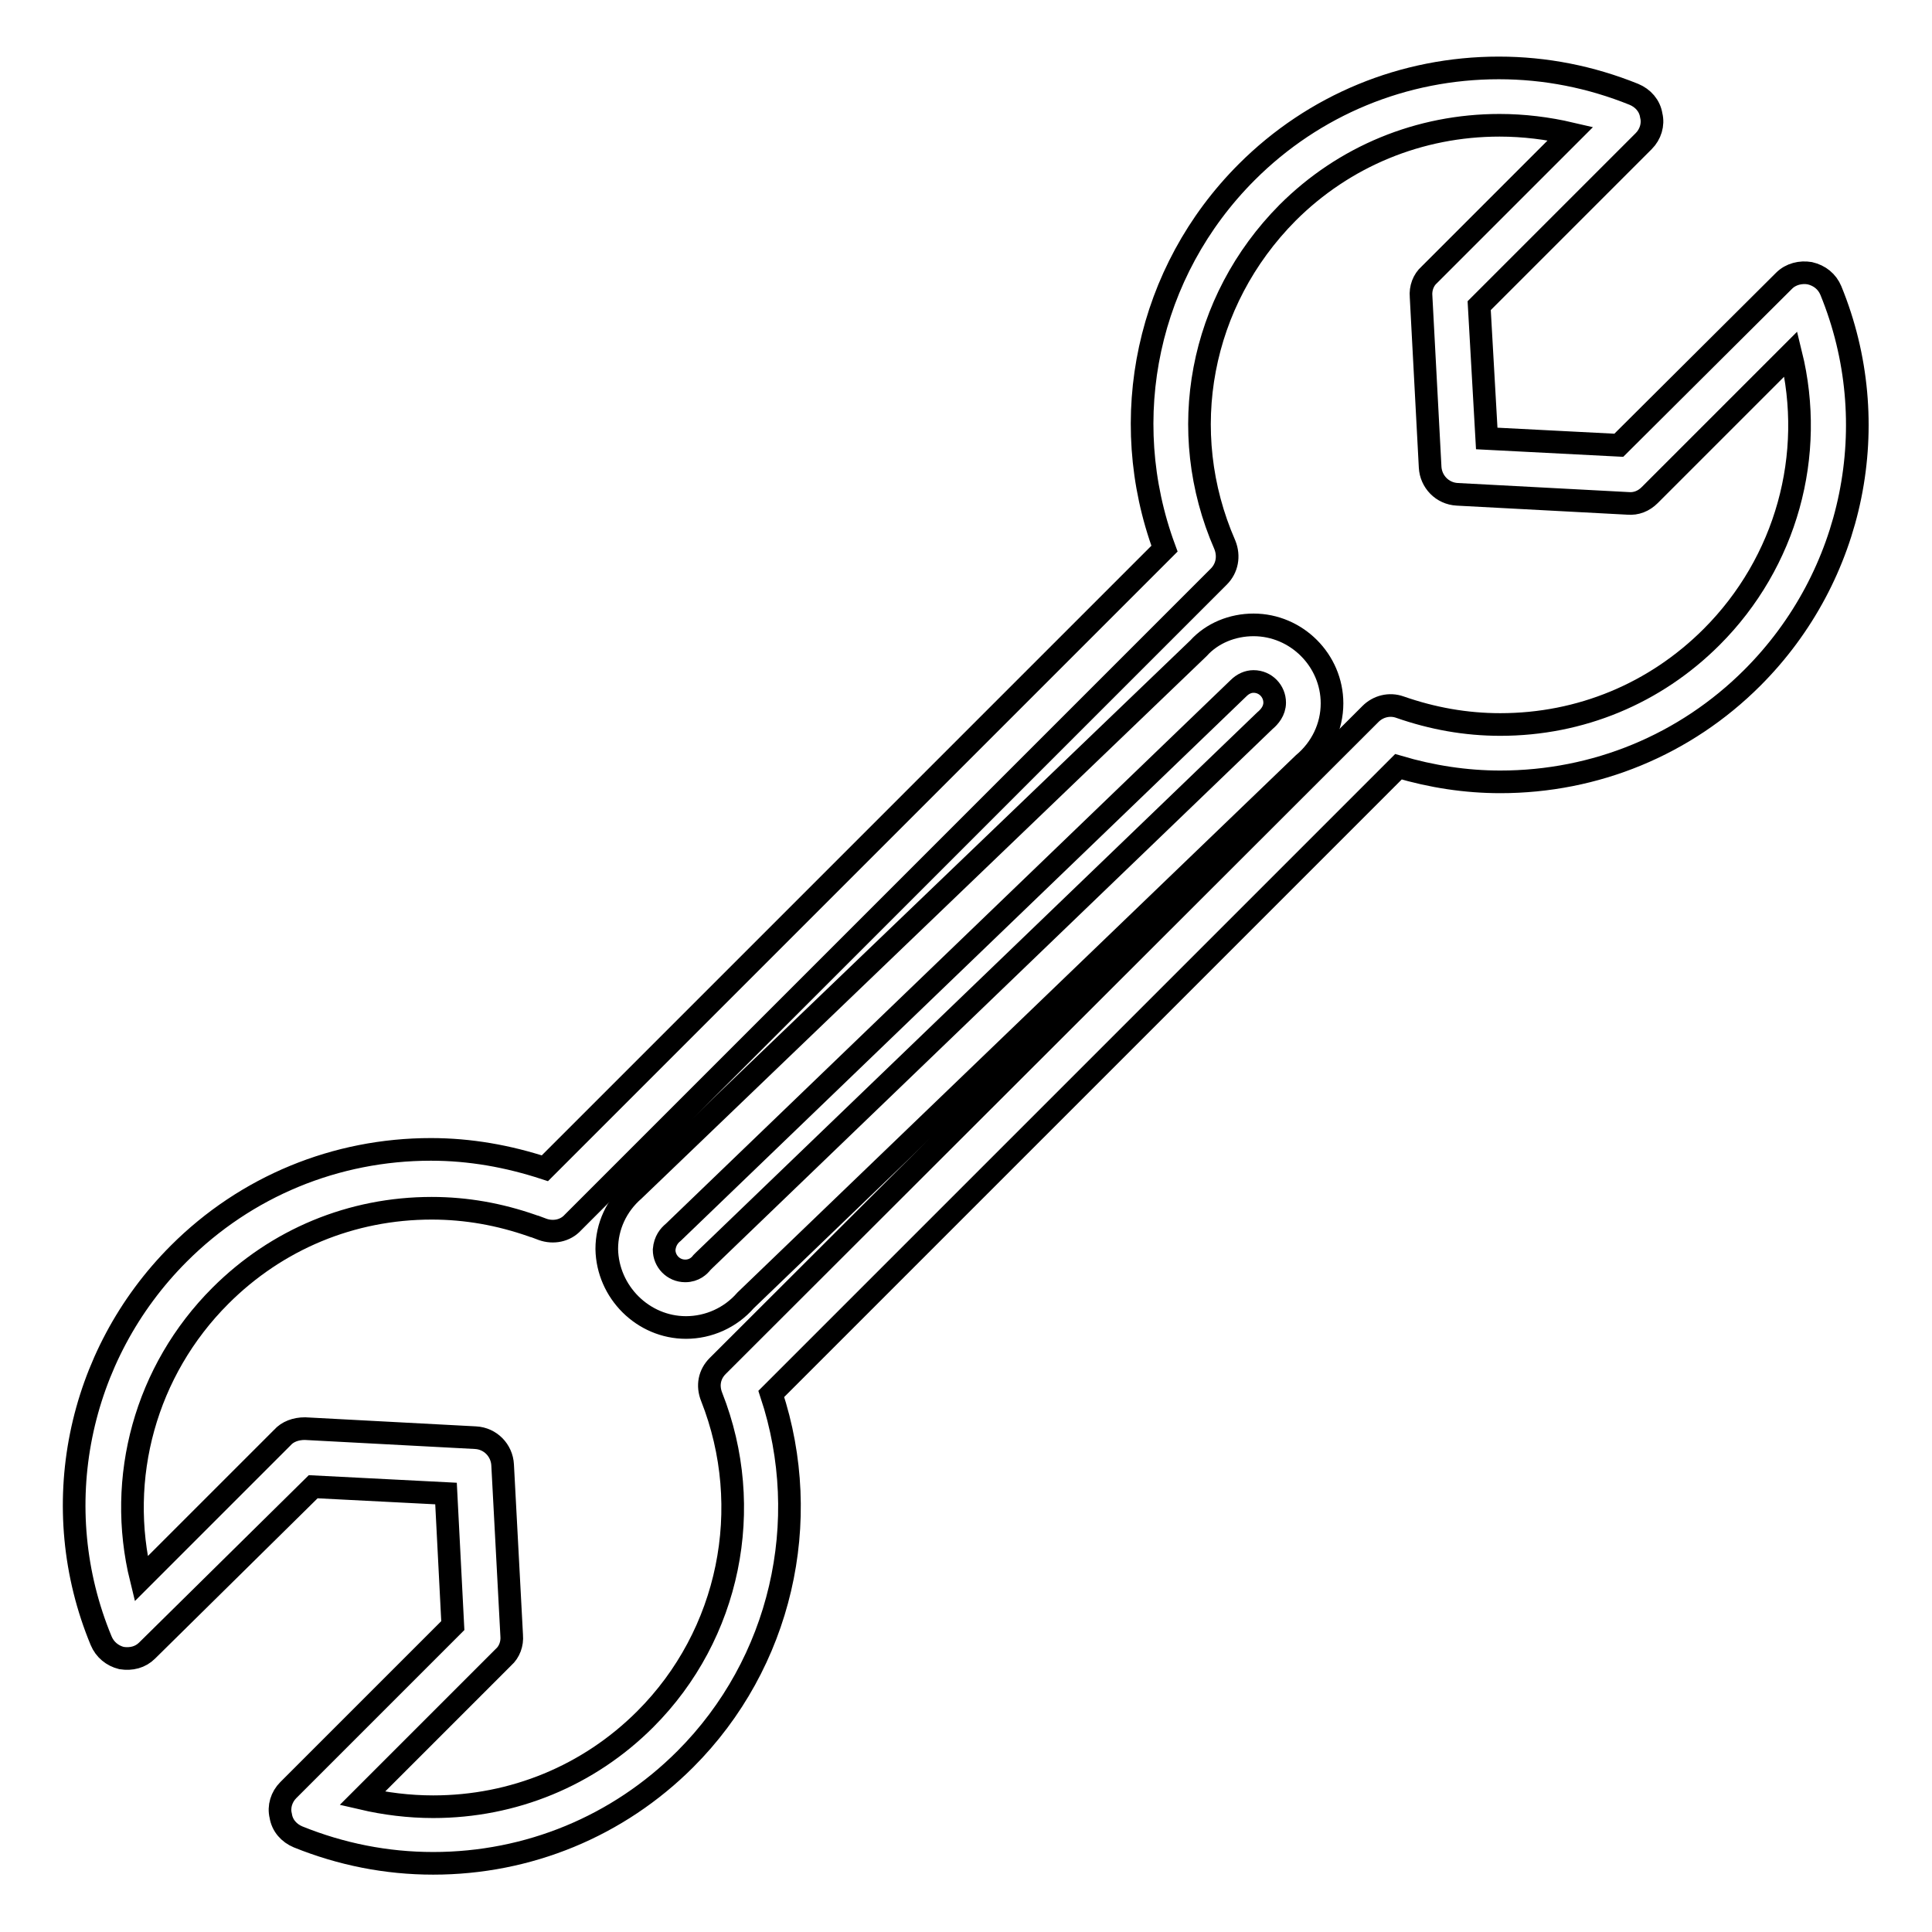
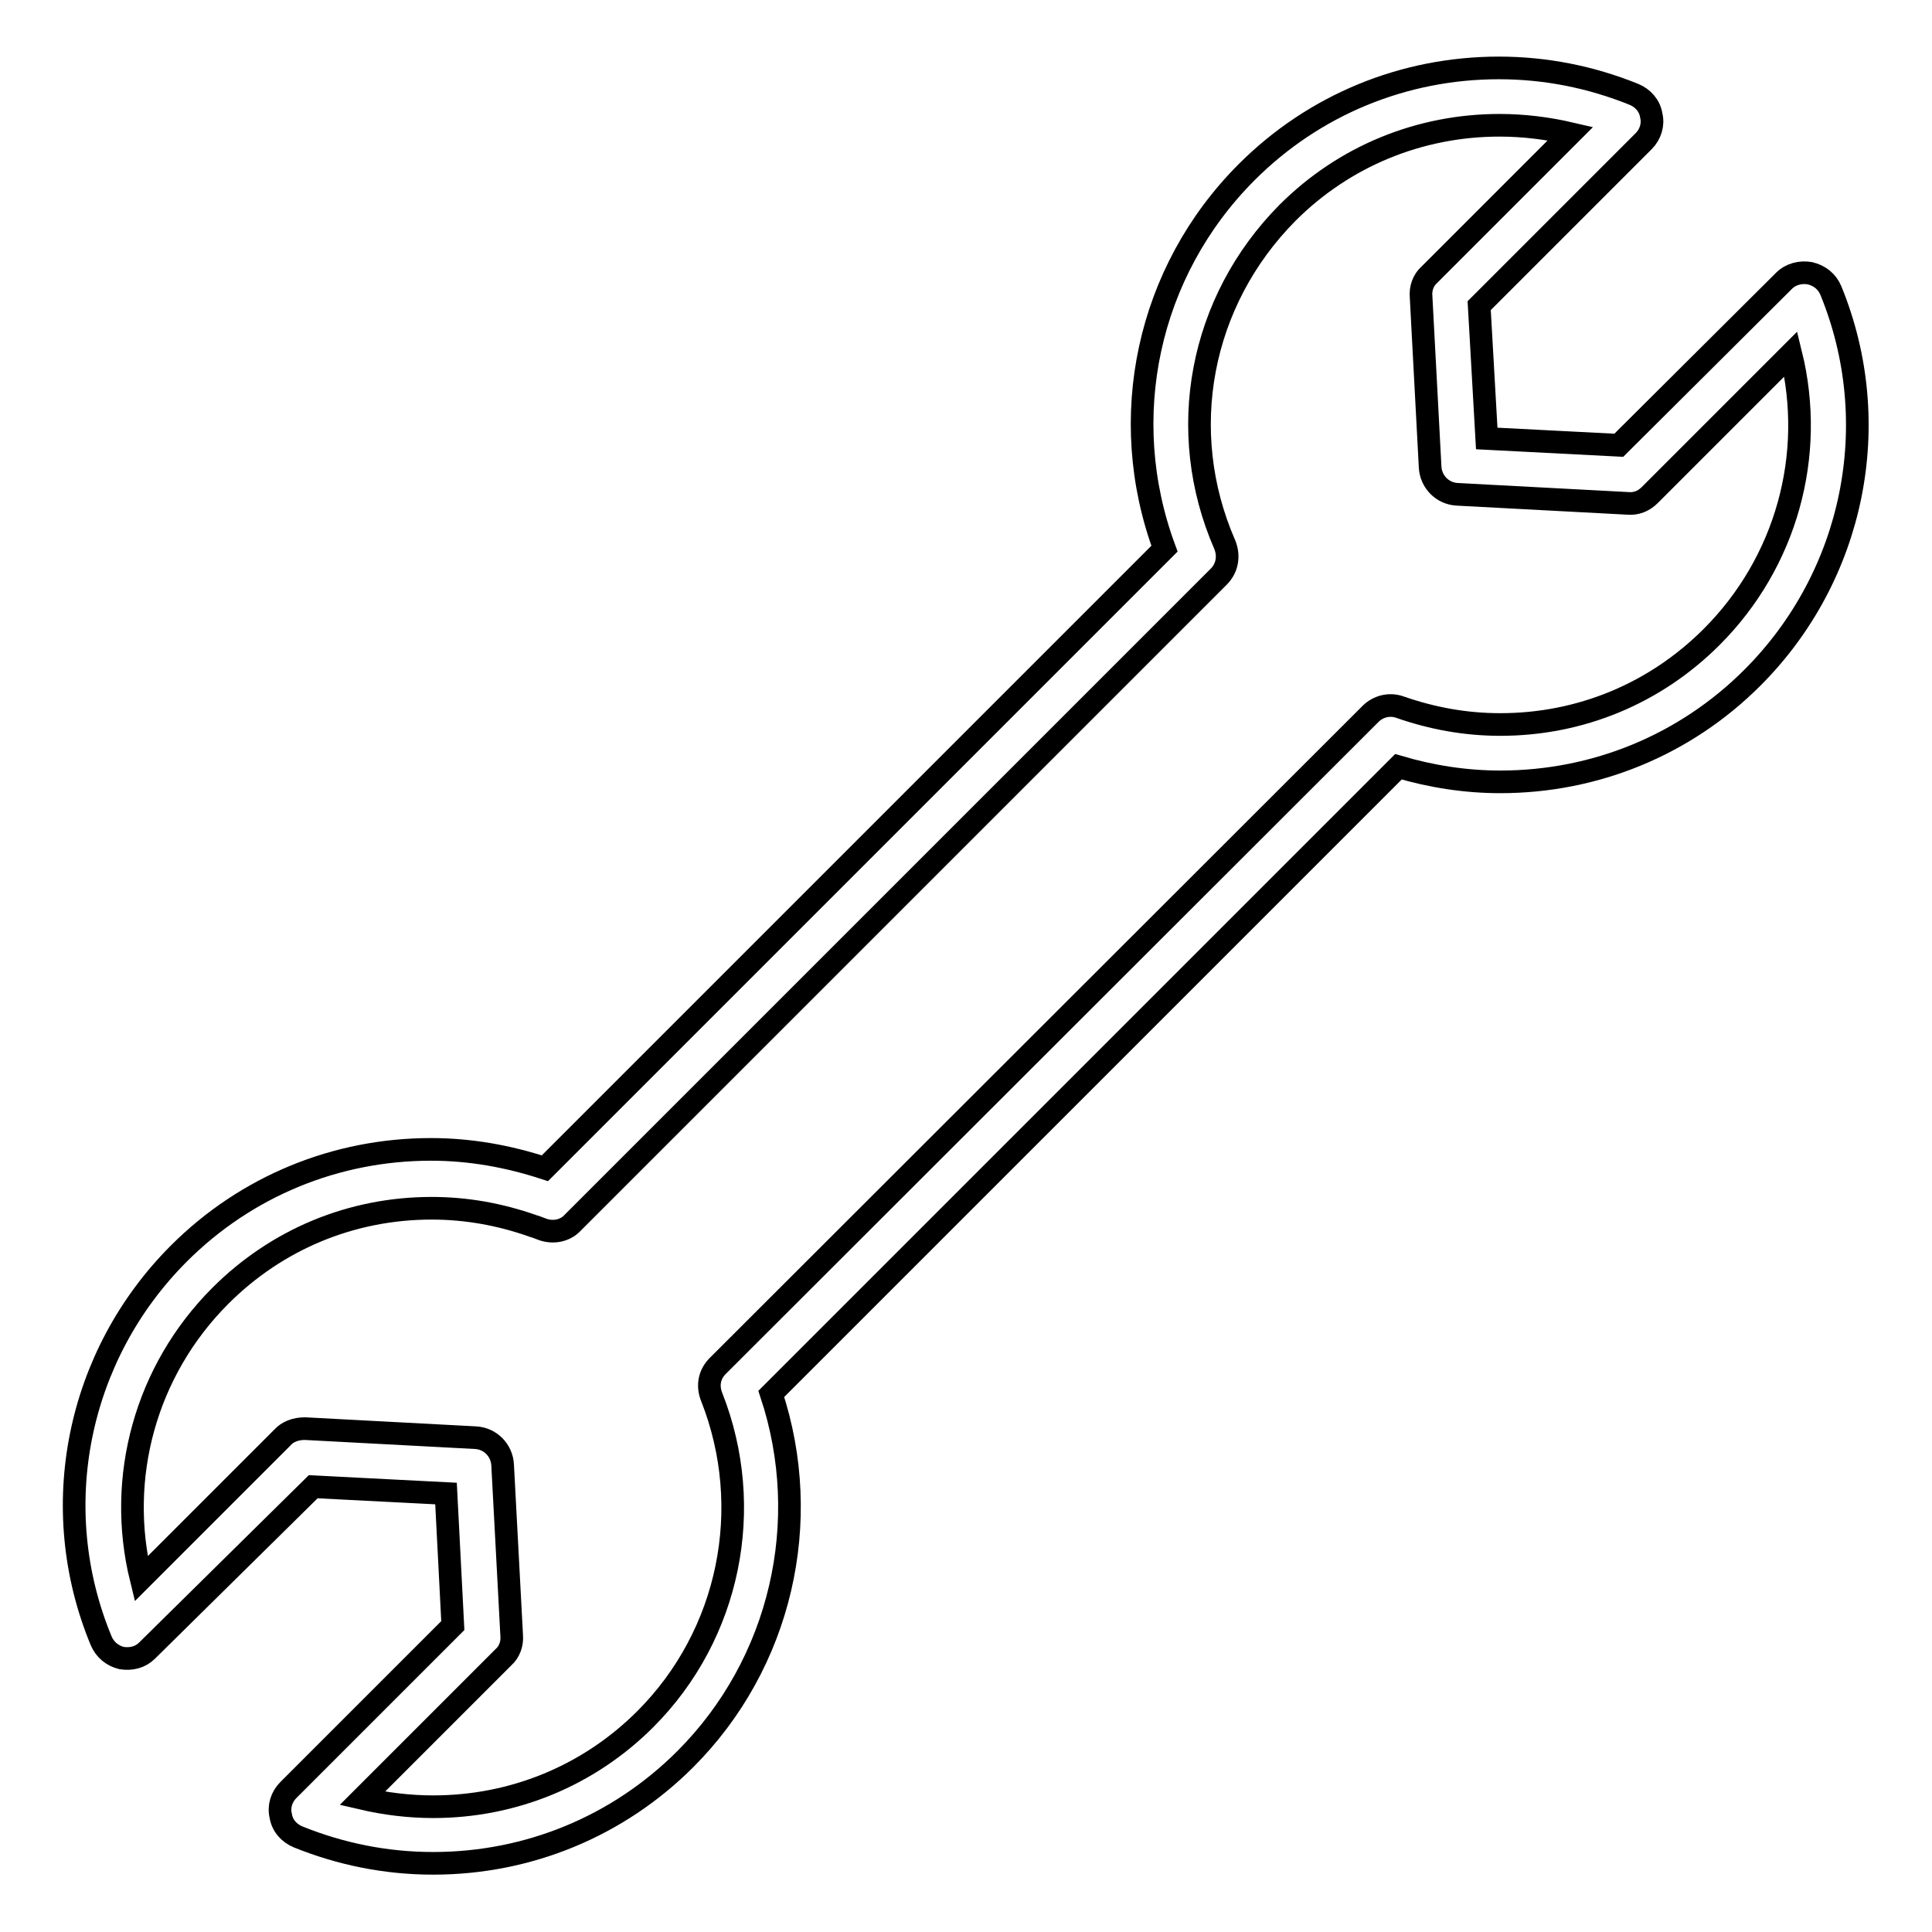
<svg xmlns="http://www.w3.org/2000/svg" version="1.1" x="0px" y="0px" viewBox="0 0 256 256" enable-background="new 0 0 256 256" xml:space="preserve">
  <g>
    <g>
      <g>
        <path stroke-width="3" fill-opacity="0" stroke="#000000" d="M59.1,197.9l0.9,17.5l-21.8,21.8c-0.9,0.9-1.3,2.2-1,3.4c0.2,1.3,1.1,2.3,2.3,2.8c5.7,2.3,11.7,3.5,17.9,3.5c12.6,0,24.5-4.9,33.4-13.8c12.7-12.7,17-31.5,11.4-48.4l83.1-83.1c4.4,1.3,8.9,2,13.5,2c12.6,0,24.5-4.9,33.4-13.8c13.5-13.5,17.6-33.7,10.4-51.3c-0.5-1.2-1.5-2-2.8-2.3c-1.2-0.2-2.5,0.1-3.4,1L214.5,59l-17.5-0.9L196,40.5l21.8-21.8c0.9-0.9,1.3-2.2,1-3.4c-0.2-1.3-1.1-2.3-2.3-2.8c-5.7-2.3-11.7-3.5-17.9-3.5c-12.6,0-24.5,4.9-33.4,13.8c-13.2,13.2-17.3,32.6-10.9,49.9l-82.1,82.1c-4.9-1.6-9.9-2.5-15.1-2.5c-12.6,0-24.5,4.9-33.4,13.8c-13.5,13.5-17.6,33.7-10.3,51.3c0.5,1.2,1.5,2,2.7,2.3c1.3,0.2,2.5-0.1,3.4-1L41.5,197L59.1,197.9z M37.4,190.5l-18.7,18.7c-3.3-13.4,0.6-27.6,10.5-37.5c7.5-7.5,17.4-11.6,28-11.6c4.6,0,9,0.8,13.3,2.3c0.2,0.1,0.4,0.1,0.6,0.2l0.8,0.3c1.4,0.5,3,0.2,4-0.9l85.6-85.6c1.1-1.1,1.4-2.7,0.8-4.2c-6.6-15.1-3.3-32.3,8.3-44c7.5-7.5,17.5-11.6,28.1-11.6c3.2,0,6.4,0.4,9.4,1.1l-18.7,18.7c-0.8,0.7-1.2,1.8-1.1,2.9l1.2,22.6c0.1,1.9,1.6,3.5,3.6,3.6l22.6,1.2c1.1,0.1,2.1-0.3,2.9-1.1l18.7-18.7c3.3,13.4-0.6,27.6-10.5,37.5c-7.5,7.5-17.4,11.6-28,11.6c-4.6,0-9-0.8-13.3-2.3c-1.4-0.5-2.9-0.1-3.9,0.9L95.1,181c-1.1,1.1-1.4,2.6-0.8,4.1c5.8,14.7,2.4,31.5-8.8,42.7c-7.5,7.5-17.5,11.6-28.1,11.6c-3.2,0-6.4-0.4-9.4-1.1l18.7-18.7c0.8-0.7,1.2-1.8,1.1-2.9l-1.2-22.6c-0.1-1.9-1.6-3.5-3.6-3.6l-22.6-1.2C39.2,189.3,38.1,189.7,37.4,190.5z" />
-         <path stroke-width="3" fill-opacity="0" stroke="#000000" d="M90.9,175.9c3,0,5.9-1.3,7.9-3.6l73.9-71.1c2.4-2,3.8-4.9,3.8-8c0-5.7-4.7-10.4-10.4-10.4c-2.8,0-5.5,1.1-7.3,3.1L84,157.7c-2.3,2-3.6,4.8-3.6,7.8C80.5,171.2,85.2,175.9,90.9,175.9z M89.2,163.3l74.9-72.1c0.6-0.6,1.3-0.9,2-0.9c1.6,0,2.8,1.3,2.8,2.8c0,1.1-0.7,1.9-1.3,2.4l-74.3,71.5c-0.1,0.1-0.2,0.2-0.3,0.3c-0.3,0.4-1,1.1-2.2,1.1c-1.6,0-2.8-1.3-2.8-2.8C88.1,164.4,88.7,163.7,89.2,163.3z" />
      </g>
      <g />
      <g />
      <g />
      <g />
      <g />
      <g />
      <g />
      <g />
      <g />
      <g />
      <g />
      <g />
      <g />
      <g />
      <g />
    </g>
  </g>
</svg>